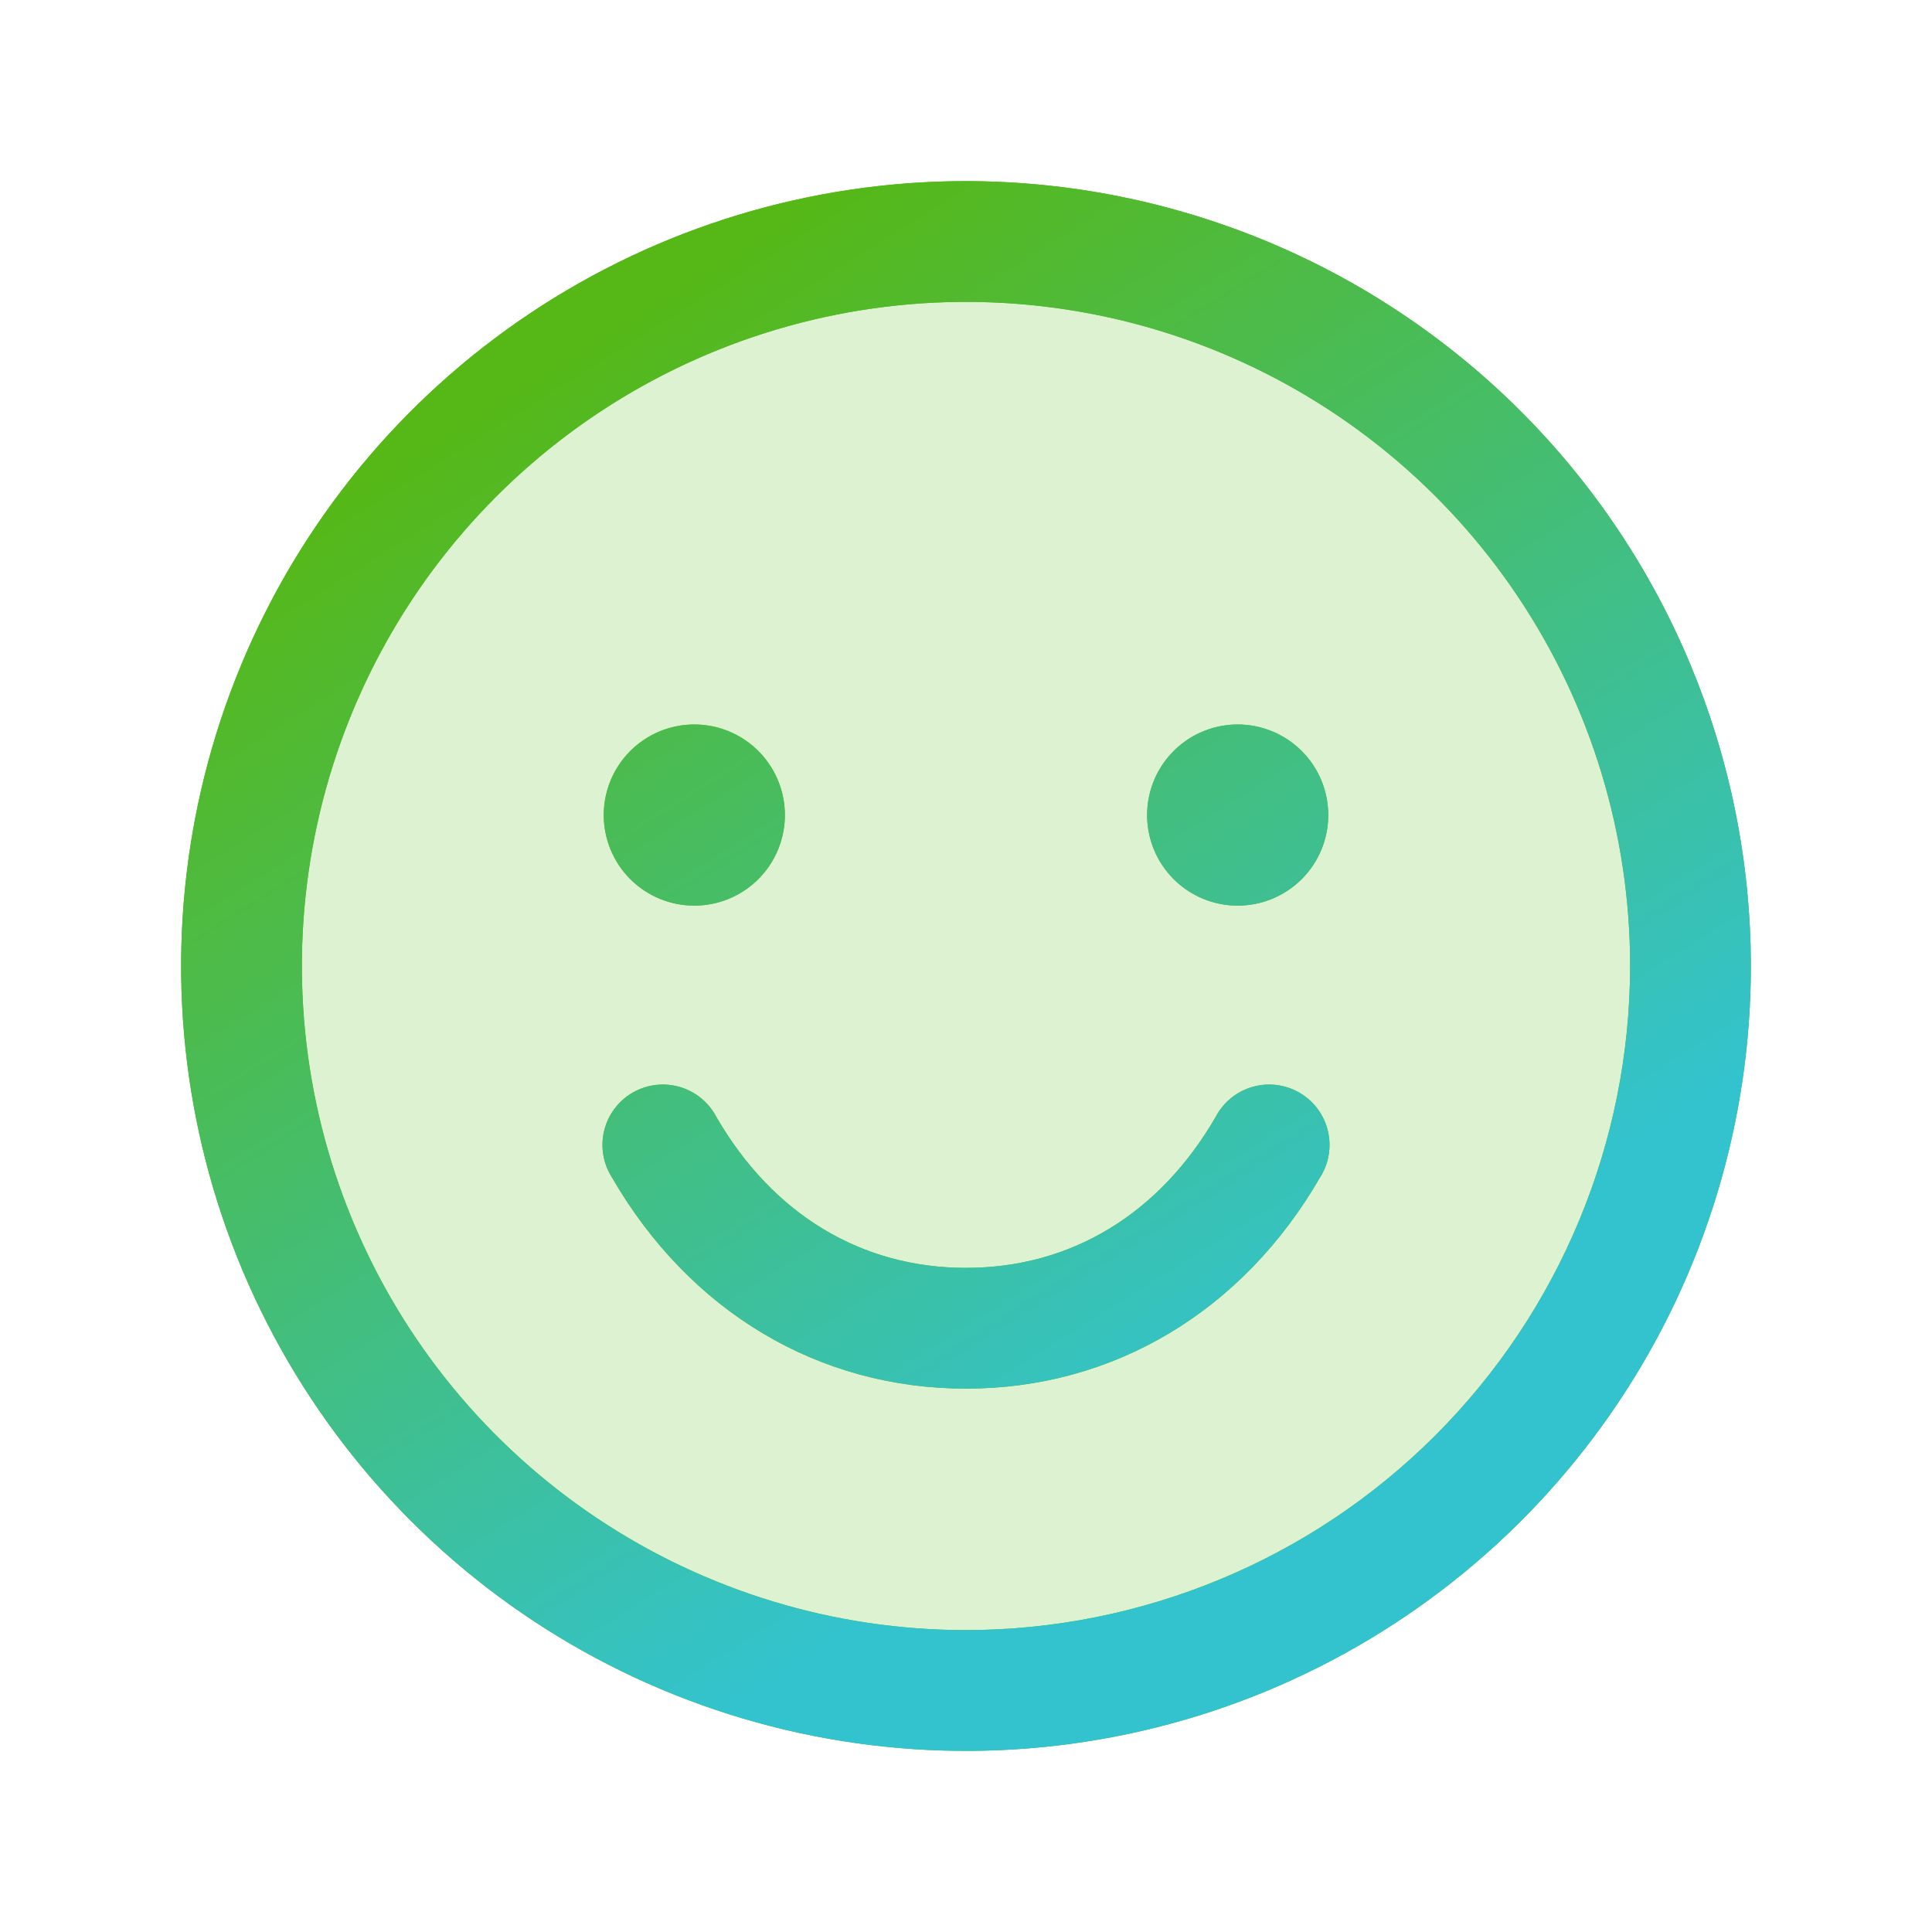
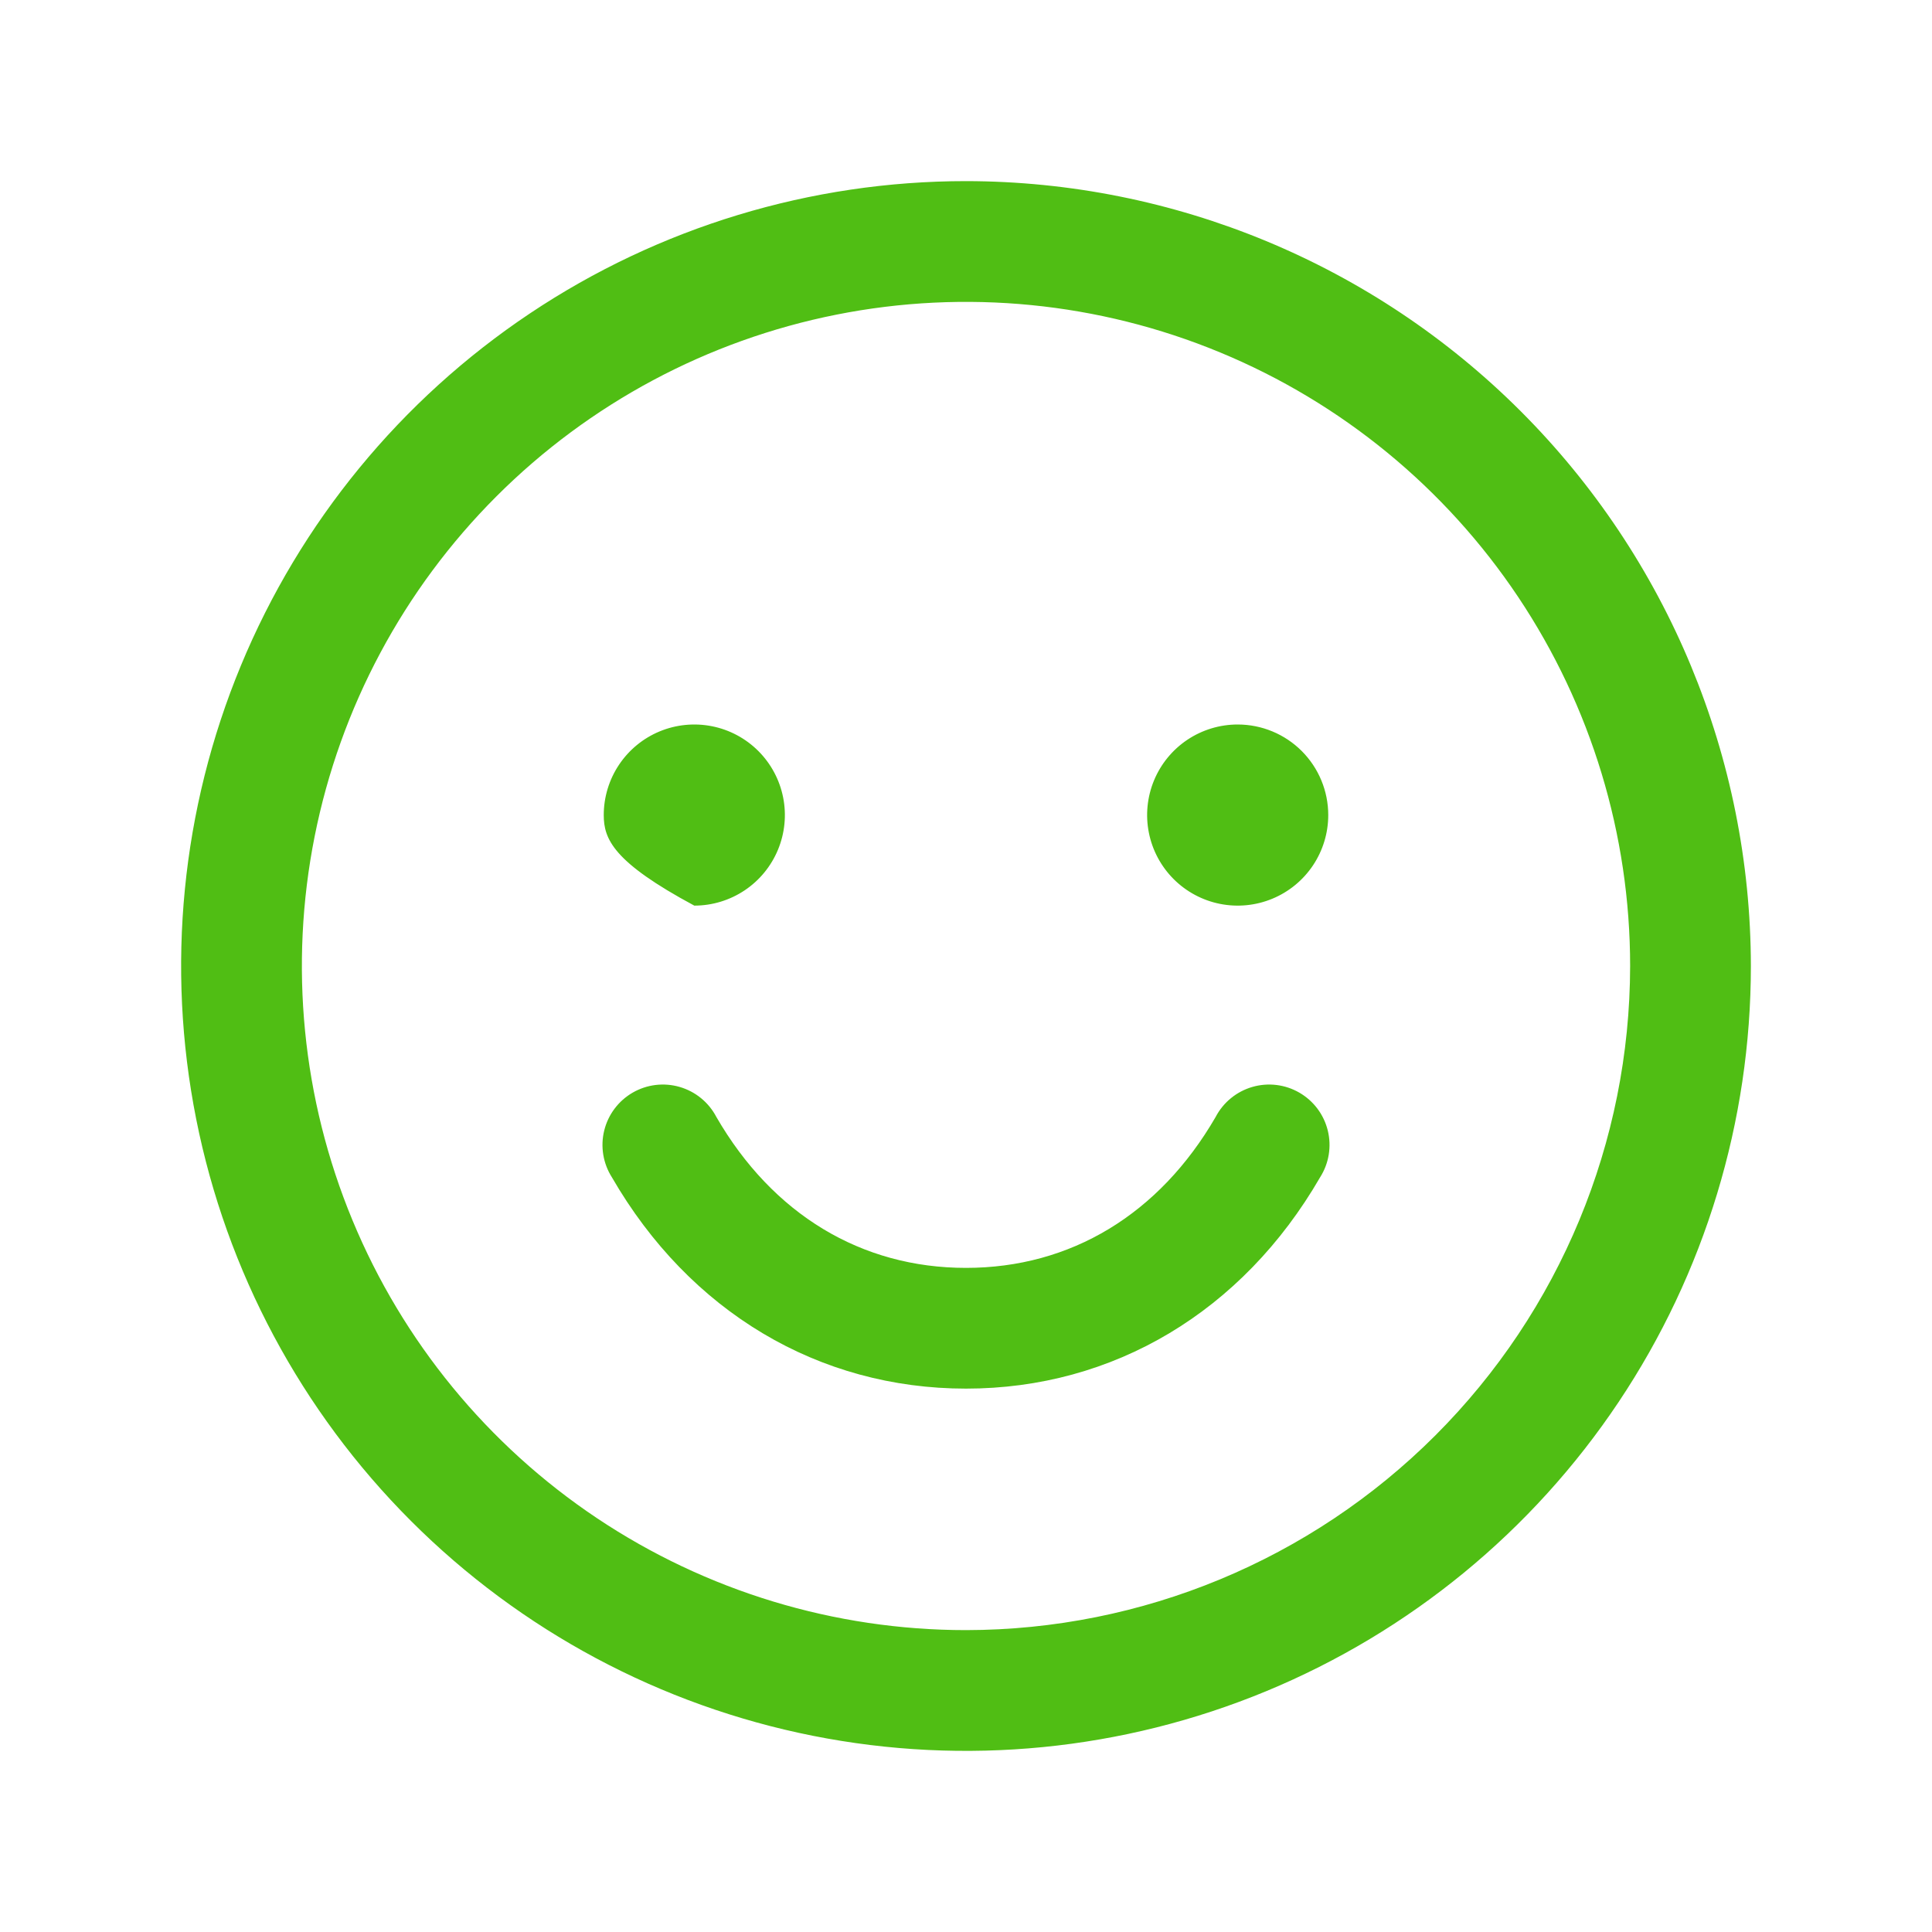
<svg xmlns="http://www.w3.org/2000/svg" width="150" height="150" viewBox="0 0 150 150" fill="none">
-   <path opacity="0.2" d="M131.25 75C131.25 86.125 127.951 97.001 121.77 106.251C115.589 115.501 106.804 122.711 96.526 126.968C86.248 131.226 74.938 132.34 64.026 130.169C53.115 127.999 43.092 122.641 35.225 114.775C27.359 106.908 22.001 96.885 19.831 85.974C17.66 75.062 18.774 63.752 23.032 53.474C27.289 43.196 34.499 34.411 43.749 28.23C52.999 22.049 63.875 18.75 75 18.75C89.918 18.75 104.226 24.676 114.775 35.225C125.324 45.774 131.25 60.082 131.25 75Z" fill="#50BE14" />
-   <path d="M75 14.062C62.948 14.062 51.166 17.636 41.145 24.332C31.124 31.028 23.313 40.545 18.701 51.68C14.089 62.815 12.882 75.068 15.233 86.888C17.585 98.709 23.388 109.567 31.911 118.089C40.433 126.612 51.291 132.415 63.112 134.767C74.932 137.118 87.185 135.911 98.32 131.299C109.455 126.687 118.972 118.876 125.668 108.855C132.364 98.834 135.938 87.052 135.938 75C135.92 58.844 129.495 43.354 118.071 31.93C106.646 20.505 91.156 14.08 75 14.062ZM75 126.562C64.802 126.562 54.833 123.538 46.353 117.873C37.874 112.207 31.265 104.154 27.363 94.732C23.46 85.31 22.439 74.943 24.428 64.941C26.418 54.938 31.329 45.751 38.54 38.54C45.751 31.329 54.938 26.418 64.941 24.428C74.943 22.439 85.31 23.46 94.732 27.363C104.154 31.265 112.207 37.874 117.873 46.353C123.538 54.833 126.563 64.802 126.563 75C126.547 88.671 121.11 101.777 111.443 111.443C101.777 121.11 88.671 126.547 75 126.562ZM46.875 63.281C46.875 61.891 47.287 60.531 48.06 59.375C48.833 58.219 49.931 57.317 51.215 56.785C52.5 56.253 53.914 56.114 55.278 56.385C56.642 56.656 57.895 57.326 58.878 58.309C59.861 59.293 60.531 60.546 60.802 61.91C61.074 63.273 60.934 64.687 60.402 65.972C59.87 67.257 58.969 68.355 57.813 69.127C56.656 69.9 55.297 70.312 53.906 70.312C52.041 70.312 50.253 69.572 48.934 68.253C47.616 66.934 46.875 65.146 46.875 63.281ZM103.125 63.281C103.125 64.672 102.713 66.031 101.94 67.188C101.167 68.344 100.069 69.245 98.784 69.777C97.5 70.309 96.086 70.449 94.722 70.177C93.358 69.906 92.105 69.236 91.122 68.253C90.139 67.27 89.469 66.017 89.198 64.653C88.926 63.289 89.066 61.875 89.598 60.59C90.13 59.306 91.031 58.208 92.187 57.435C93.344 56.662 94.703 56.25 96.094 56.25C97.959 56.25 99.747 56.991 101.066 58.309C102.384 59.628 103.125 61.416 103.125 63.281ZM102.492 91.406C96.463 101.83 86.443 107.812 75 107.812C63.557 107.812 53.537 101.836 47.508 91.406C47.169 90.873 46.941 90.276 46.838 89.652C46.736 89.028 46.76 88.39 46.911 87.776C47.061 87.162 47.334 86.585 47.714 86.079C48.093 85.573 48.571 85.15 49.118 84.833C49.665 84.517 50.271 84.314 50.898 84.238C51.526 84.162 52.163 84.213 52.77 84.39C53.377 84.566 53.942 84.863 54.431 85.263C54.921 85.663 55.324 86.159 55.617 86.719C59.994 94.283 66.873 98.438 75 98.438C83.127 98.438 90.006 94.277 94.383 86.719C94.676 86.159 95.079 85.663 95.569 85.263C96.058 84.863 96.623 84.566 97.23 84.39C97.838 84.213 98.474 84.162 99.102 84.238C99.729 84.314 100.335 84.517 100.882 84.833C101.43 85.15 101.907 85.573 102.287 86.079C102.666 86.585 102.939 87.162 103.089 87.776C103.24 88.39 103.264 89.028 103.162 89.652C103.059 90.276 102.831 90.873 102.492 91.406Z" fill="#50BE14" />
-   <path d="M75 14.062C62.948 14.062 51.166 17.636 41.145 24.332C31.124 31.028 23.313 40.545 18.701 51.68C14.089 62.815 12.882 75.068 15.233 86.888C17.585 98.709 23.388 109.567 31.911 118.089C40.433 126.612 51.291 132.415 63.112 134.767C74.932 137.118 87.185 135.911 98.32 131.299C109.455 126.687 118.972 118.876 125.668 108.855C132.364 98.834 135.938 87.052 135.938 75C135.92 58.844 129.495 43.354 118.071 31.93C106.646 20.505 91.156 14.08 75 14.062ZM75 126.562C64.802 126.562 54.833 123.538 46.353 117.873C37.874 112.207 31.265 104.154 27.363 94.732C23.46 85.31 22.439 74.943 24.428 64.941C26.418 54.938 31.329 45.751 38.54 38.54C45.751 31.329 54.938 26.418 64.941 24.428C74.943 22.439 85.31 23.46 94.732 27.363C104.154 31.265 112.207 37.874 117.873 46.353C123.538 54.833 126.563 64.802 126.563 75C126.547 88.671 121.11 101.777 111.443 111.443C101.777 121.11 88.671 126.547 75 126.562ZM46.875 63.281C46.875 61.891 47.287 60.531 48.06 59.375C48.833 58.219 49.931 57.317 51.215 56.785C52.5 56.253 53.914 56.114 55.278 56.385C56.642 56.656 57.895 57.326 58.878 58.309C59.861 59.293 60.531 60.546 60.802 61.91C61.074 63.273 60.934 64.687 60.402 65.972C59.87 67.257 58.969 68.355 57.813 69.127C56.656 69.9 55.297 70.312 53.906 70.312C52.041 70.312 50.253 69.572 48.934 68.253C47.616 66.934 46.875 65.146 46.875 63.281ZM103.125 63.281C103.125 64.672 102.713 66.031 101.94 67.188C101.167 68.344 100.069 69.245 98.784 69.777C97.5 70.309 96.086 70.449 94.722 70.177C93.358 69.906 92.105 69.236 91.122 68.253C90.139 67.27 89.469 66.017 89.198 64.653C88.926 63.289 89.066 61.875 89.598 60.59C90.13 59.306 91.031 58.208 92.187 57.435C93.344 56.662 94.703 56.25 96.094 56.25C97.959 56.25 99.747 56.991 101.066 58.309C102.384 59.628 103.125 61.416 103.125 63.281ZM102.492 91.406C96.463 101.83 86.443 107.812 75 107.812C63.557 107.812 53.537 101.836 47.508 91.406C47.169 90.873 46.941 90.276 46.838 89.652C46.736 89.028 46.76 88.39 46.911 87.776C47.061 87.162 47.334 86.585 47.714 86.079C48.093 85.573 48.571 85.15 49.118 84.833C49.665 84.517 50.271 84.314 50.898 84.238C51.526 84.162 52.163 84.213 52.77 84.39C53.377 84.566 53.942 84.863 54.431 85.263C54.921 85.663 55.324 86.159 55.617 86.719C59.994 94.283 66.873 98.438 75 98.438C83.127 98.438 90.006 94.277 94.383 86.719C94.676 86.159 95.079 85.663 95.569 85.263C96.058 84.863 96.623 84.566 97.23 84.39C97.838 84.213 98.474 84.162 99.102 84.238C99.729 84.314 100.335 84.517 100.882 84.833C101.43 85.15 101.907 85.573 102.287 86.079C102.666 86.585 102.939 87.162 103.089 87.776C103.24 88.39 103.264 89.028 103.162 89.652C103.059 90.276 102.831 90.873 102.492 91.406Z" fill="url(#paint0_linear_99_266)" />
+   <path d="M75 14.062C62.948 14.062 51.166 17.636 41.145 24.332C31.124 31.028 23.313 40.545 18.701 51.68C14.089 62.815 12.882 75.068 15.233 86.888C17.585 98.709 23.388 109.567 31.911 118.089C40.433 126.612 51.291 132.415 63.112 134.767C74.932 137.118 87.185 135.911 98.32 131.299C109.455 126.687 118.972 118.876 125.668 108.855C132.364 98.834 135.938 87.052 135.938 75C135.92 58.844 129.495 43.354 118.071 31.93C106.646 20.505 91.156 14.08 75 14.062ZM75 126.562C64.802 126.562 54.833 123.538 46.353 117.873C37.874 112.207 31.265 104.154 27.363 94.732C23.46 85.31 22.439 74.943 24.428 64.941C26.418 54.938 31.329 45.751 38.54 38.54C45.751 31.329 54.938 26.418 64.941 24.428C74.943 22.439 85.31 23.46 94.732 27.363C104.154 31.265 112.207 37.874 117.873 46.353C123.538 54.833 126.563 64.802 126.563 75C126.547 88.671 121.11 101.777 111.443 111.443C101.777 121.11 88.671 126.547 75 126.562ZM46.875 63.281C46.875 61.891 47.287 60.531 48.06 59.375C48.833 58.219 49.931 57.317 51.215 56.785C52.5 56.253 53.914 56.114 55.278 56.385C56.642 56.656 57.895 57.326 58.878 58.309C59.861 59.293 60.531 60.546 60.802 61.91C61.074 63.273 60.934 64.687 60.402 65.972C59.87 67.257 58.969 68.355 57.813 69.127C56.656 69.9 55.297 70.312 53.906 70.312C47.616 66.934 46.875 65.146 46.875 63.281ZM103.125 63.281C103.125 64.672 102.713 66.031 101.94 67.188C101.167 68.344 100.069 69.245 98.784 69.777C97.5 70.309 96.086 70.449 94.722 70.177C93.358 69.906 92.105 69.236 91.122 68.253C90.139 67.27 89.469 66.017 89.198 64.653C88.926 63.289 89.066 61.875 89.598 60.59C90.13 59.306 91.031 58.208 92.187 57.435C93.344 56.662 94.703 56.25 96.094 56.25C97.959 56.25 99.747 56.991 101.066 58.309C102.384 59.628 103.125 61.416 103.125 63.281ZM102.492 91.406C96.463 101.83 86.443 107.812 75 107.812C63.557 107.812 53.537 101.836 47.508 91.406C47.169 90.873 46.941 90.276 46.838 89.652C46.736 89.028 46.76 88.39 46.911 87.776C47.061 87.162 47.334 86.585 47.714 86.079C48.093 85.573 48.571 85.15 49.118 84.833C49.665 84.517 50.271 84.314 50.898 84.238C51.526 84.162 52.163 84.213 52.77 84.39C53.377 84.566 53.942 84.863 54.431 85.263C54.921 85.663 55.324 86.159 55.617 86.719C59.994 94.283 66.873 98.438 75 98.438C83.127 98.438 90.006 94.277 94.383 86.719C94.676 86.159 95.079 85.663 95.569 85.263C96.058 84.863 96.623 84.566 97.23 84.39C97.838 84.213 98.474 84.162 99.102 84.238C99.729 84.314 100.335 84.517 100.882 84.833C101.43 85.15 101.907 85.573 102.287 86.079C102.666 86.585 102.939 87.162 103.089 87.776C103.24 88.39 103.264 89.028 103.162 89.652C103.059 90.276 102.831 90.873 102.492 91.406Z" fill="#50BE14" />
  <defs>
    <linearGradient id="paint0_linear_99_266" x1="69.124" y1="11.233" x2="120.543" y2="93.362" gradientUnits="userSpaceOnUse">
      <stop stop-color="#56B816" />
      <stop offset="1" stop-color="#33C3CF" />
    </linearGradient>
  </defs>
</svg>